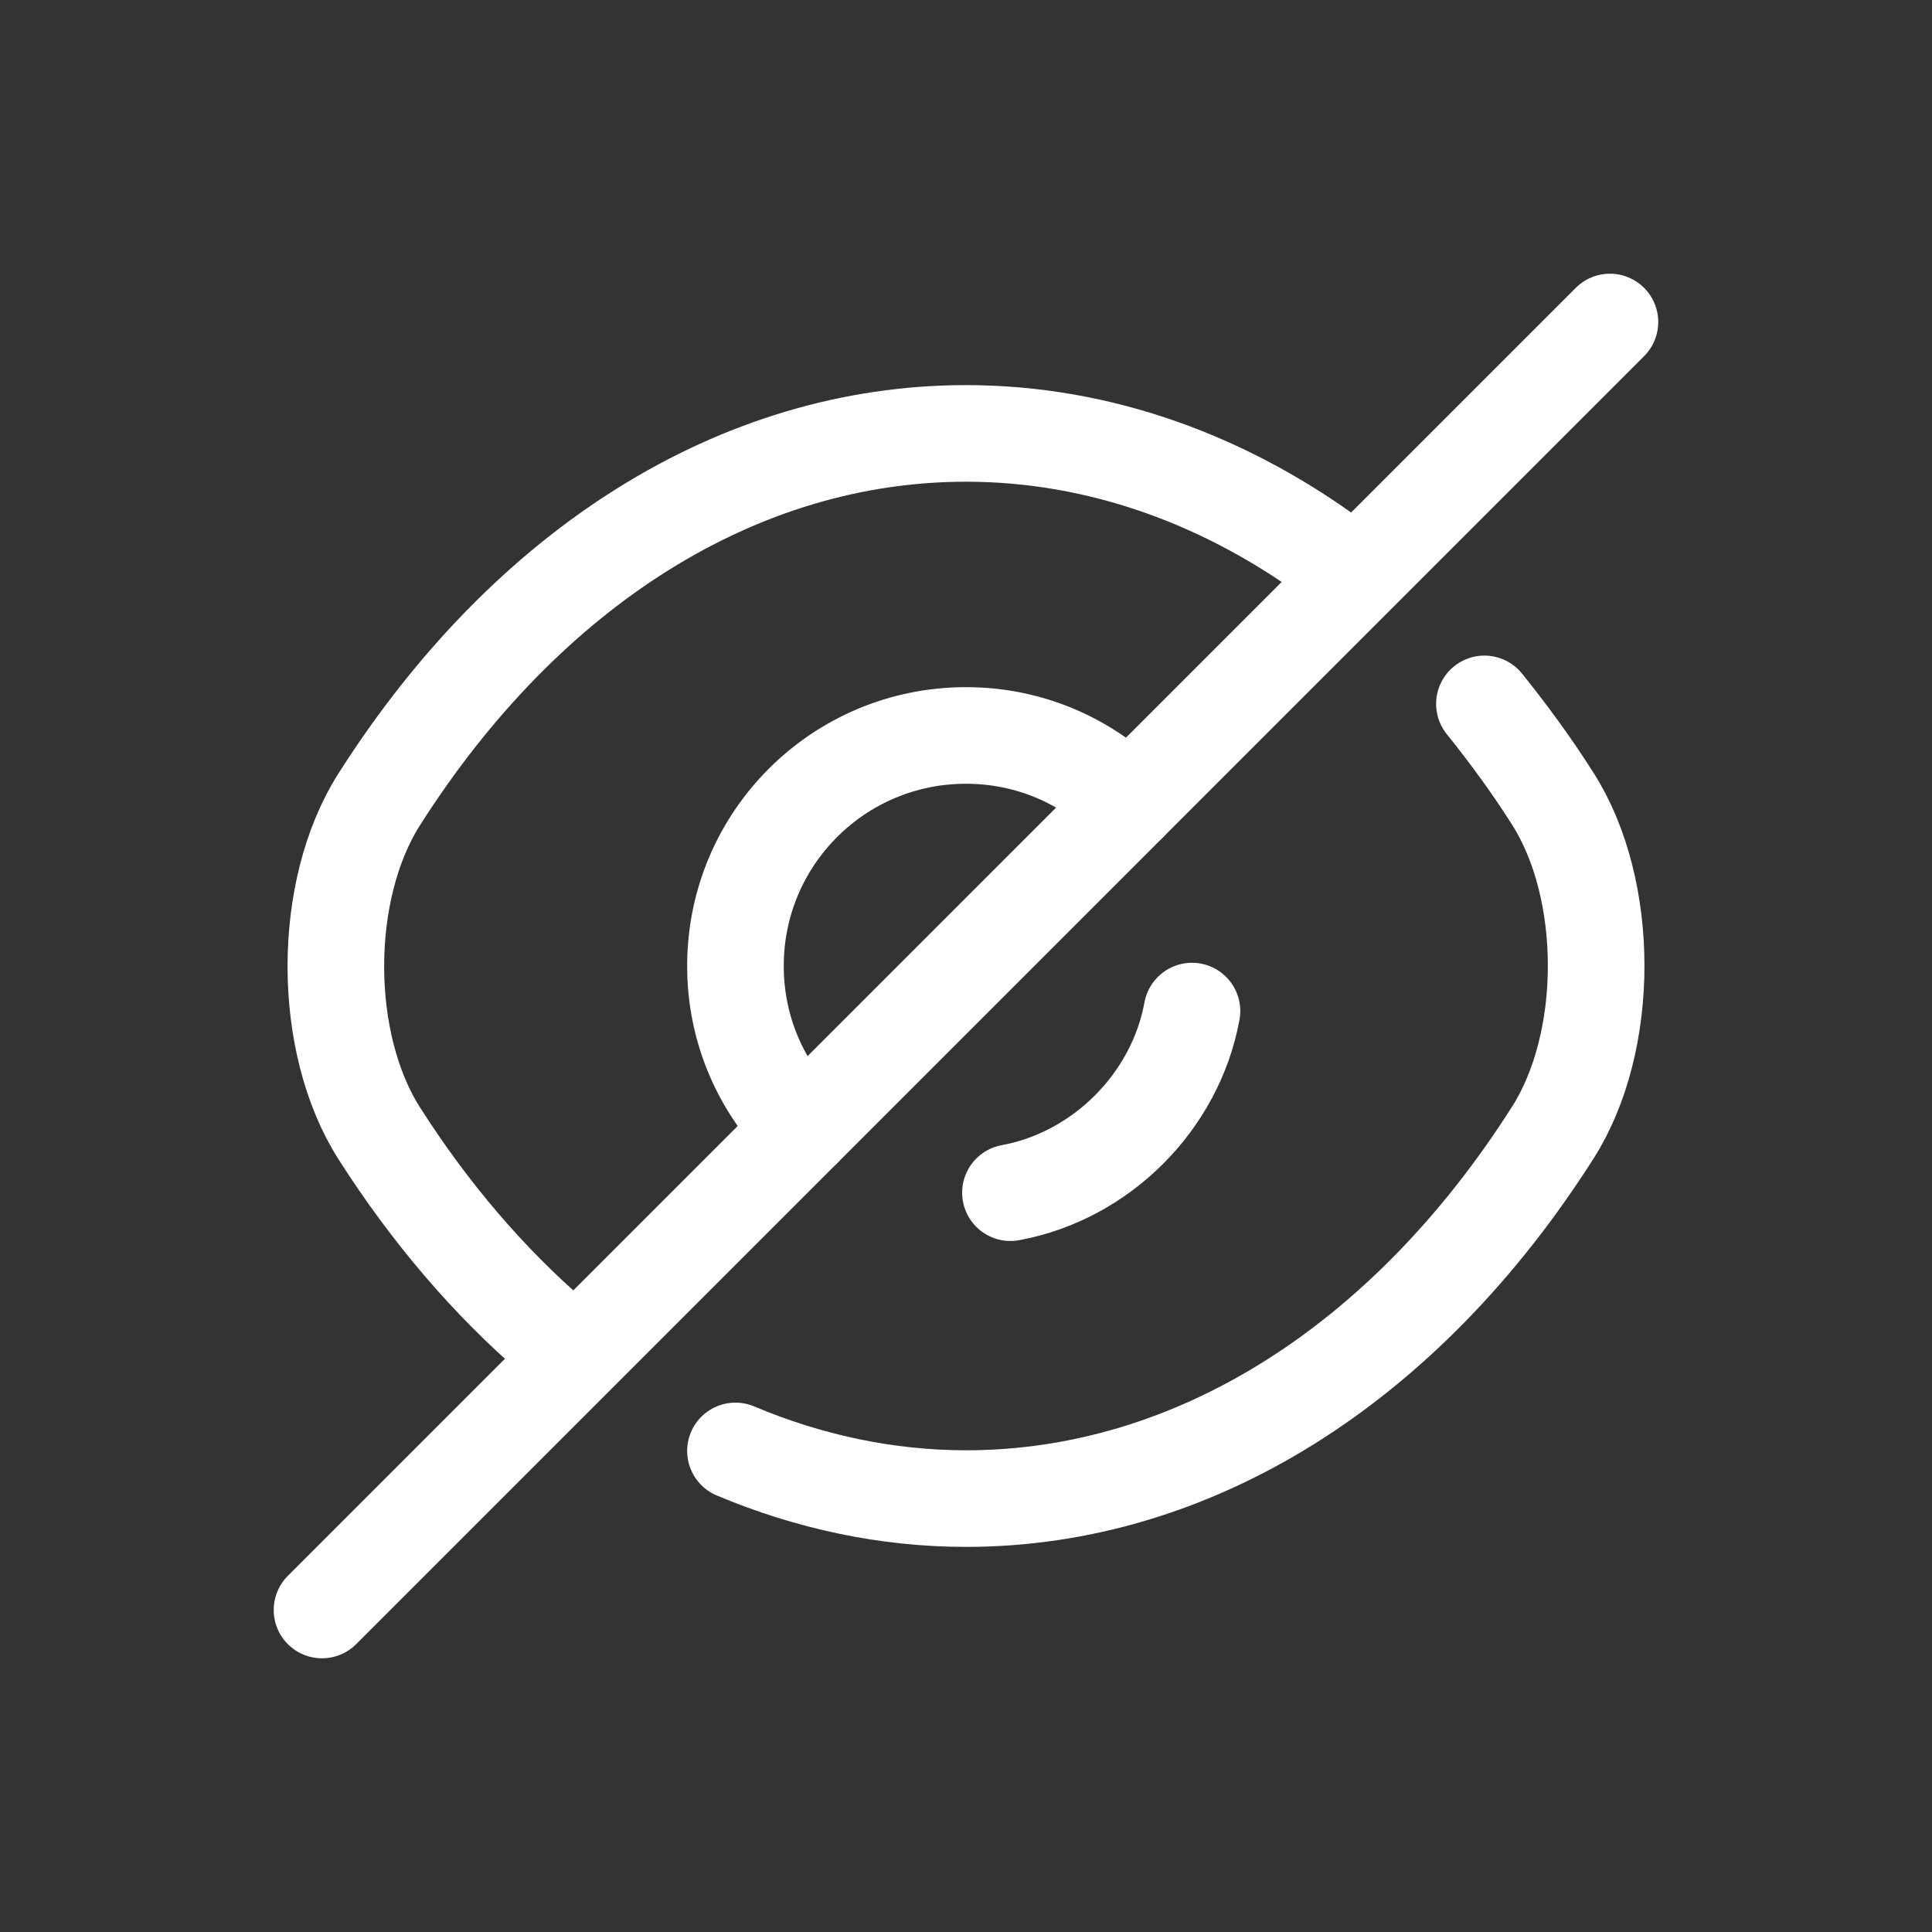
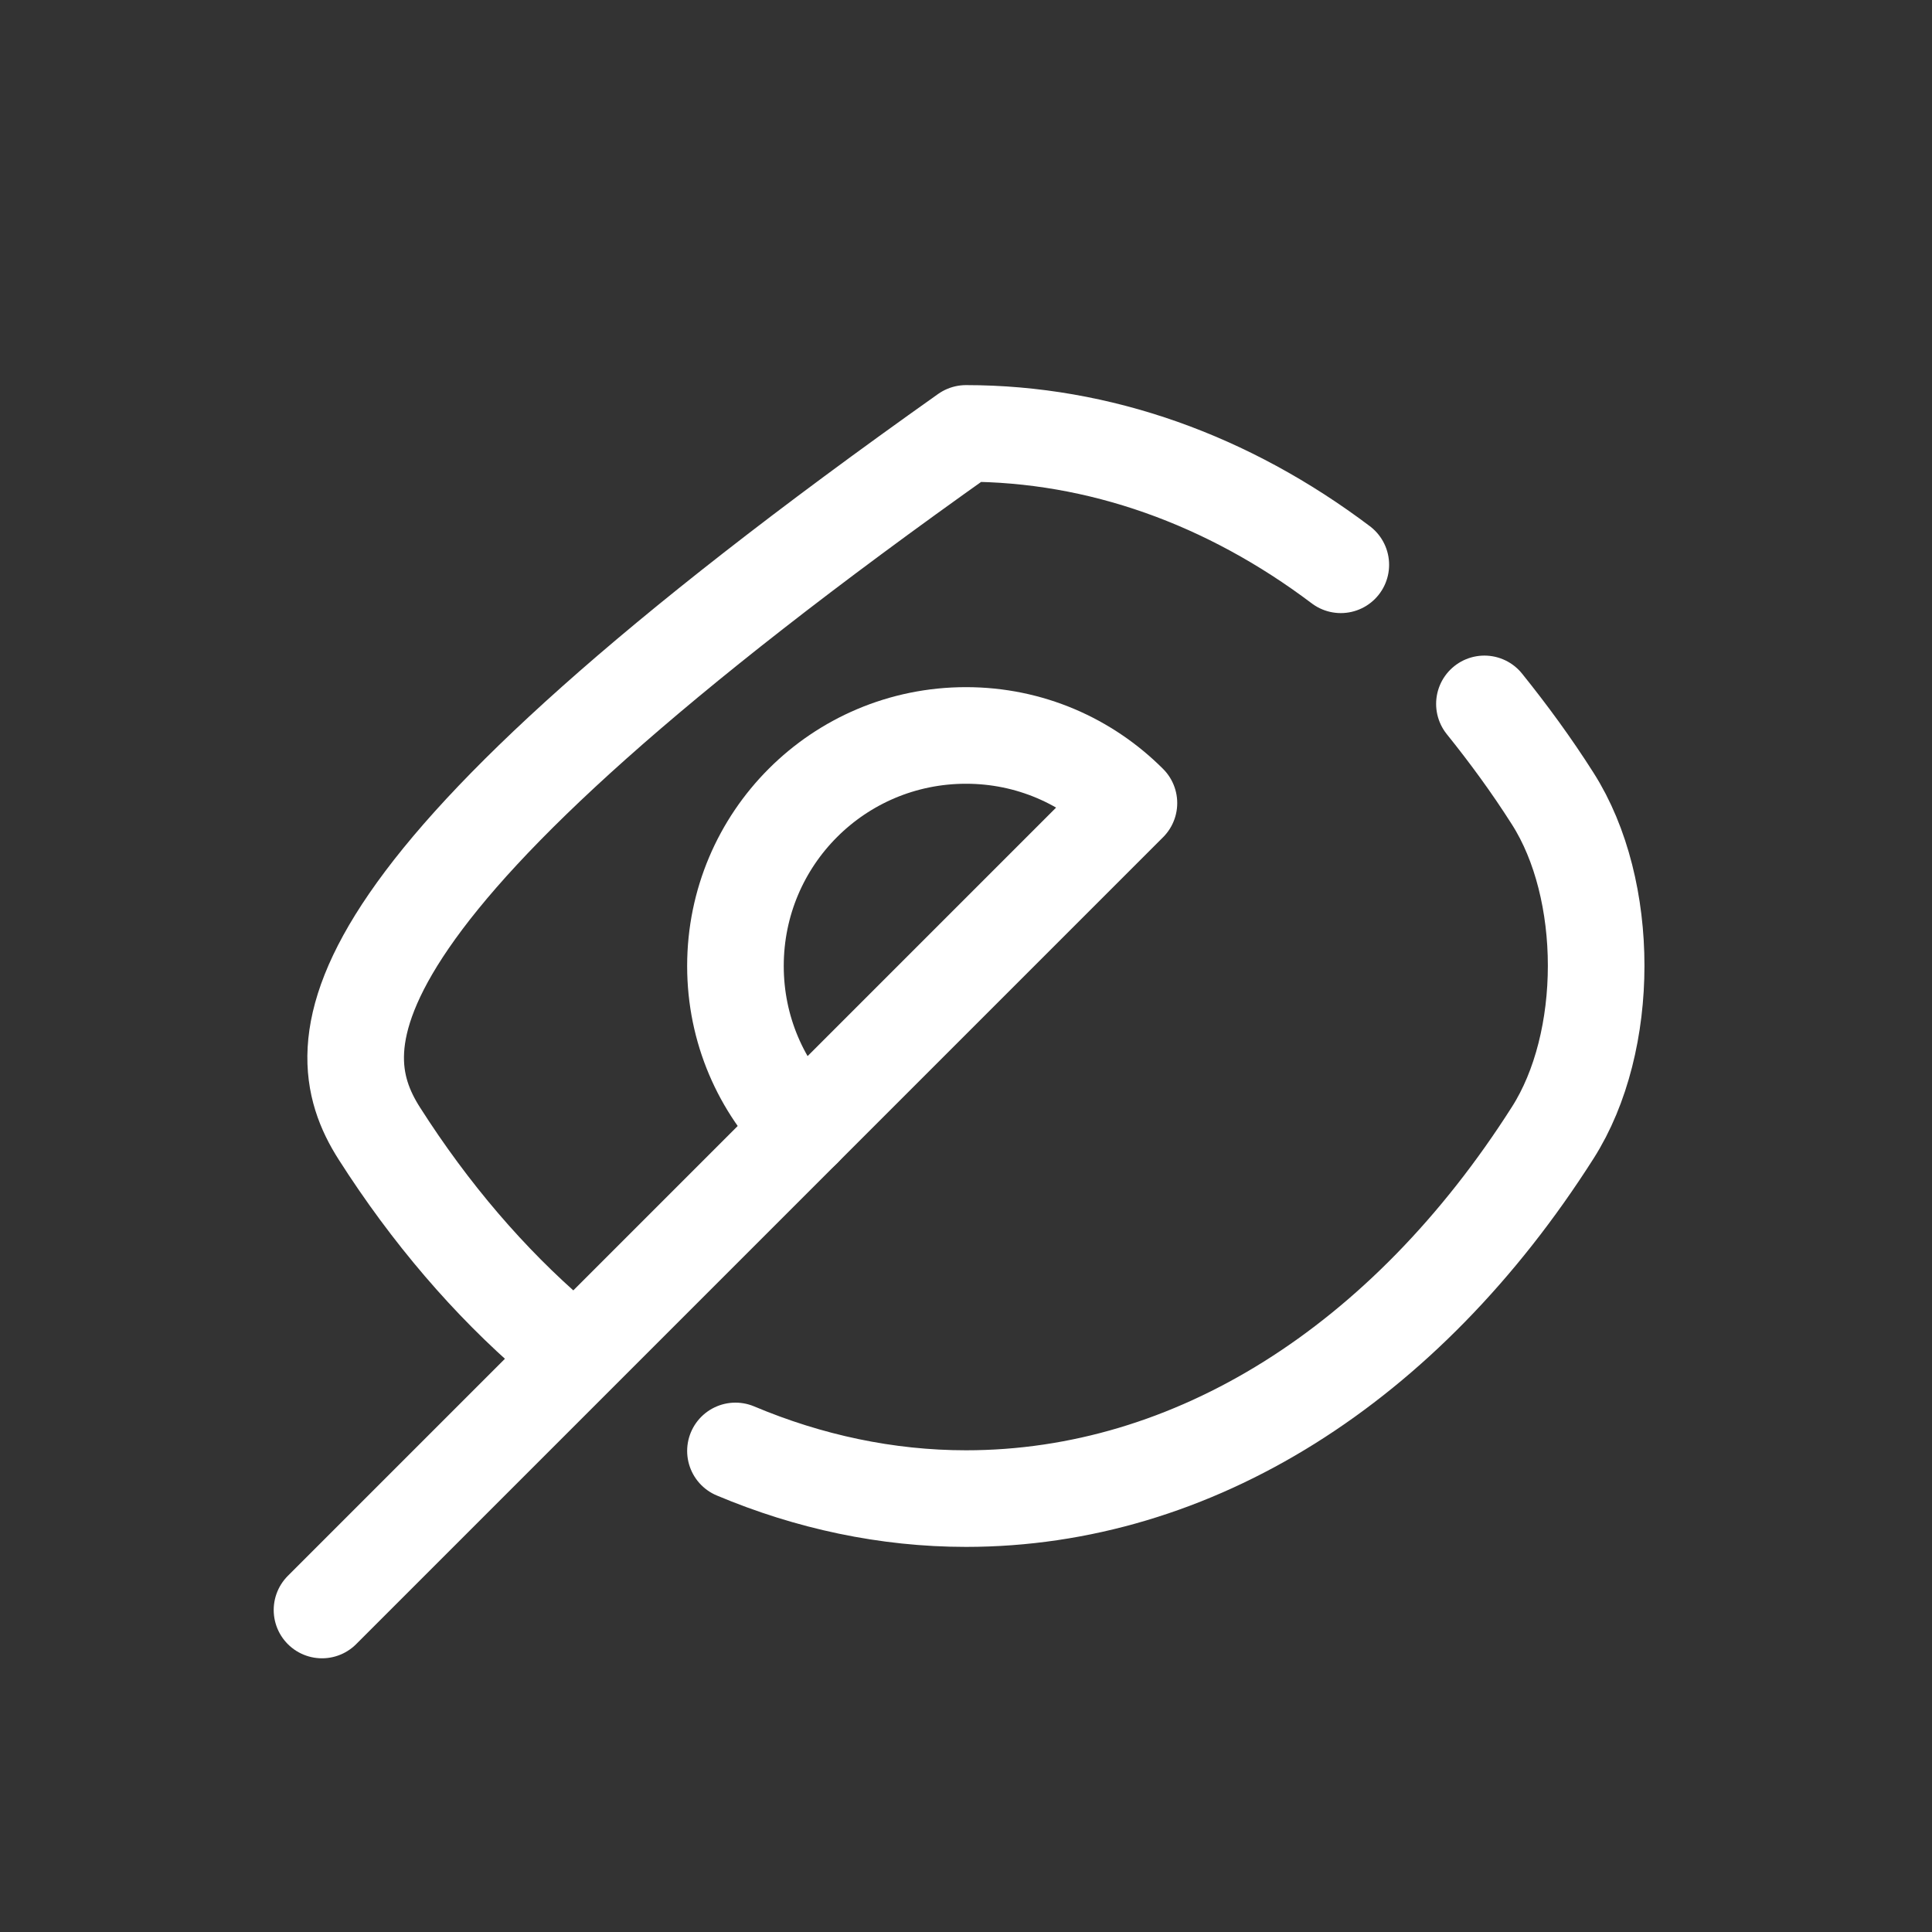
<svg xmlns="http://www.w3.org/2000/svg" viewBox="0 0 30 30" fill="none">
  <rect x="0" y="0" width="30" height="30" fill="#333333" stroke="none" />
  <path d="M17.53 12.47L12.47 17.53C11.82 16.88 11.42 15.99 11.42 15C11.42 13.02 13.02 11.42 15 11.42C15.99 11.42 16.88 11.82 17.53 12.47Z" stroke="white" stroke-width="1.5" stroke-linecap="round" stroke-linejoin="round" />
-   <path d="M20.82 8.77C19.07 7.45 17.07 6.73 15 6.73C11.47 6.73 8.18 8.81 5.89 12.41C4.99 13.82 4.99 16.19 5.89 17.6C6.68 18.84 7.6 19.91 8.6 20.77" stroke="white" stroke-width="1.5" stroke-linecap="round" stroke-linejoin="round" />
+   <path d="M20.82 8.77C19.07 7.45 17.07 6.73 15 6.73C4.99 13.82 4.99 16.19 5.89 17.6C6.68 18.84 7.6 19.91 8.6 20.77" stroke="white" stroke-width="1.5" stroke-linecap="round" stroke-linejoin="round" />
  <path d="M11.42 22.53C12.56 23.01 13.77 23.27 15 23.27C18.53 23.27 21.82 21.19 24.11 17.59C25.01 16.18 25.01 13.81 24.11 12.4C23.78 11.88 23.42 11.39 23.05 10.93" stroke="white" stroke-width="1.5" stroke-linecap="round" stroke-linejoin="round" />
-   <path d="M18.509 15.7C18.25 17.11 17.099 18.26 15.69 18.52" stroke="white" stroke-width="1.5" stroke-linecap="round" stroke-linejoin="round" />
  <path d="M12.47 17.53L5 25" stroke="white" stroke-width="1.5" stroke-linecap="round" stroke-linejoin="round" />
-   <path d="M24.999 5L17.529 12.47" stroke="white" stroke-width="1.5" stroke-linecap="round" stroke-linejoin="round" />
</svg>